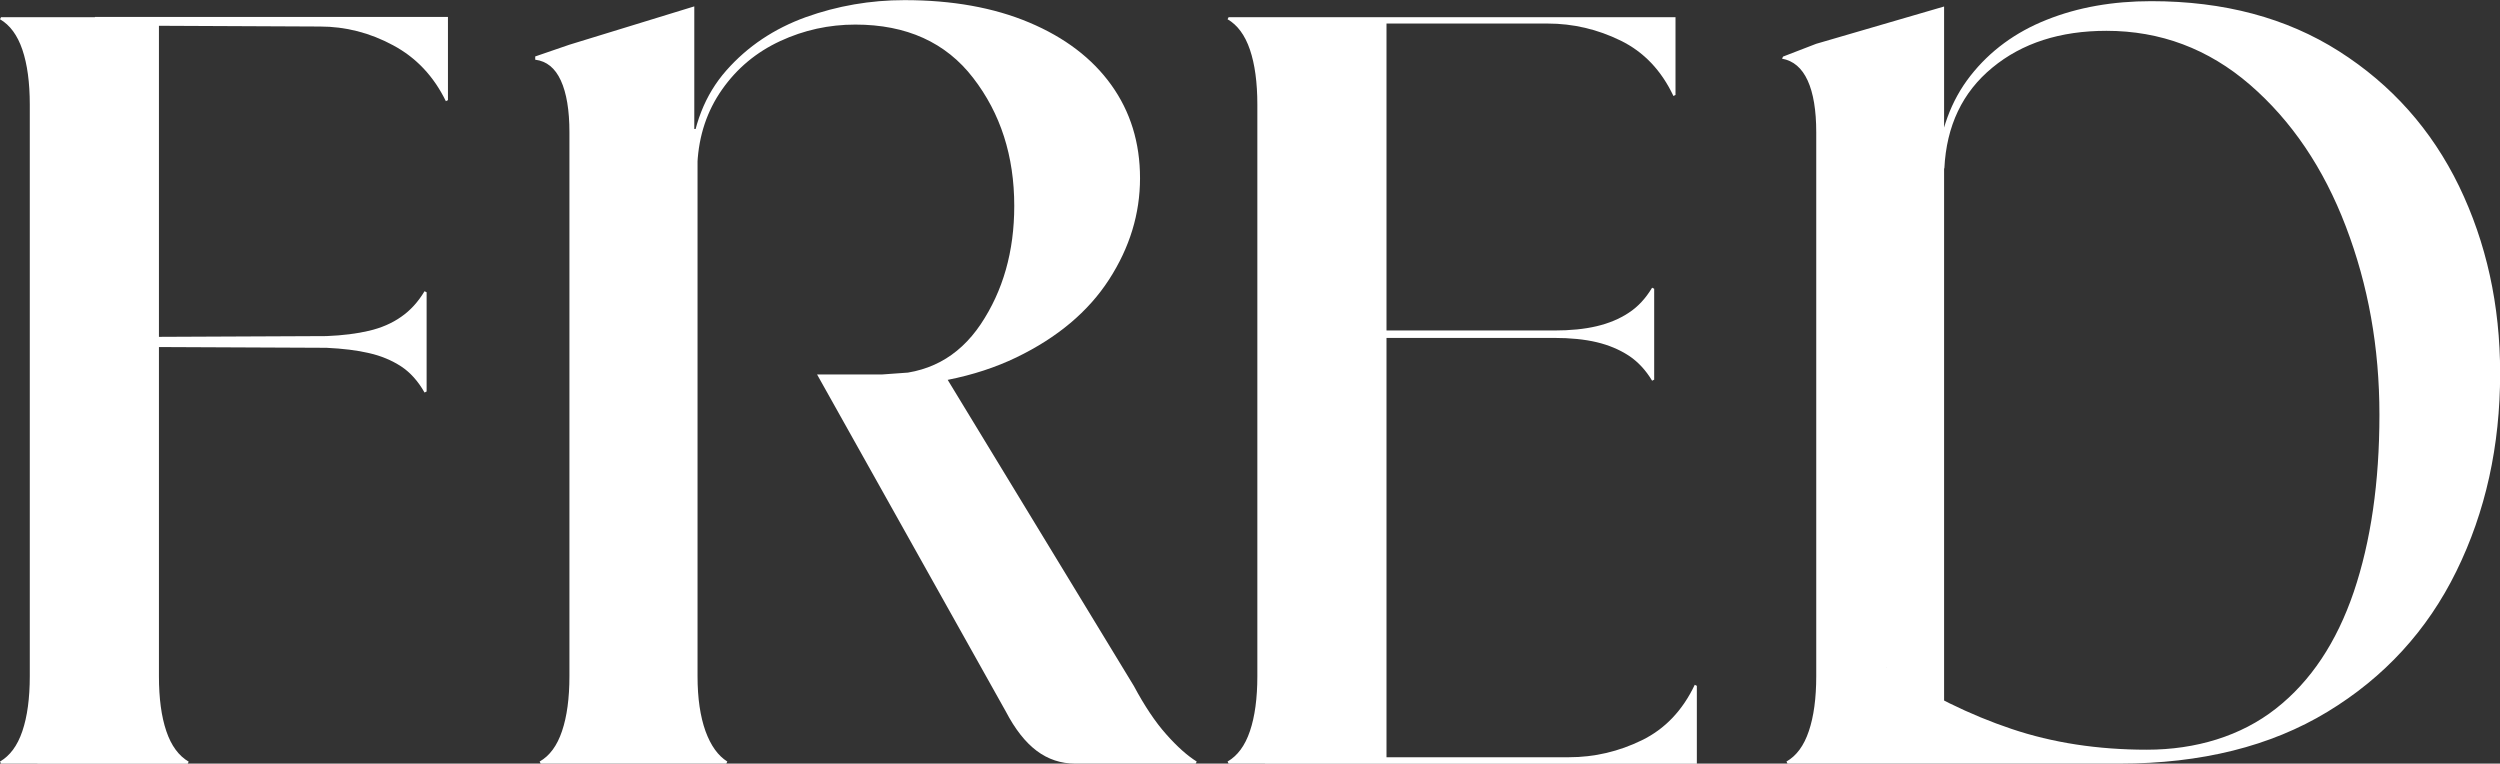
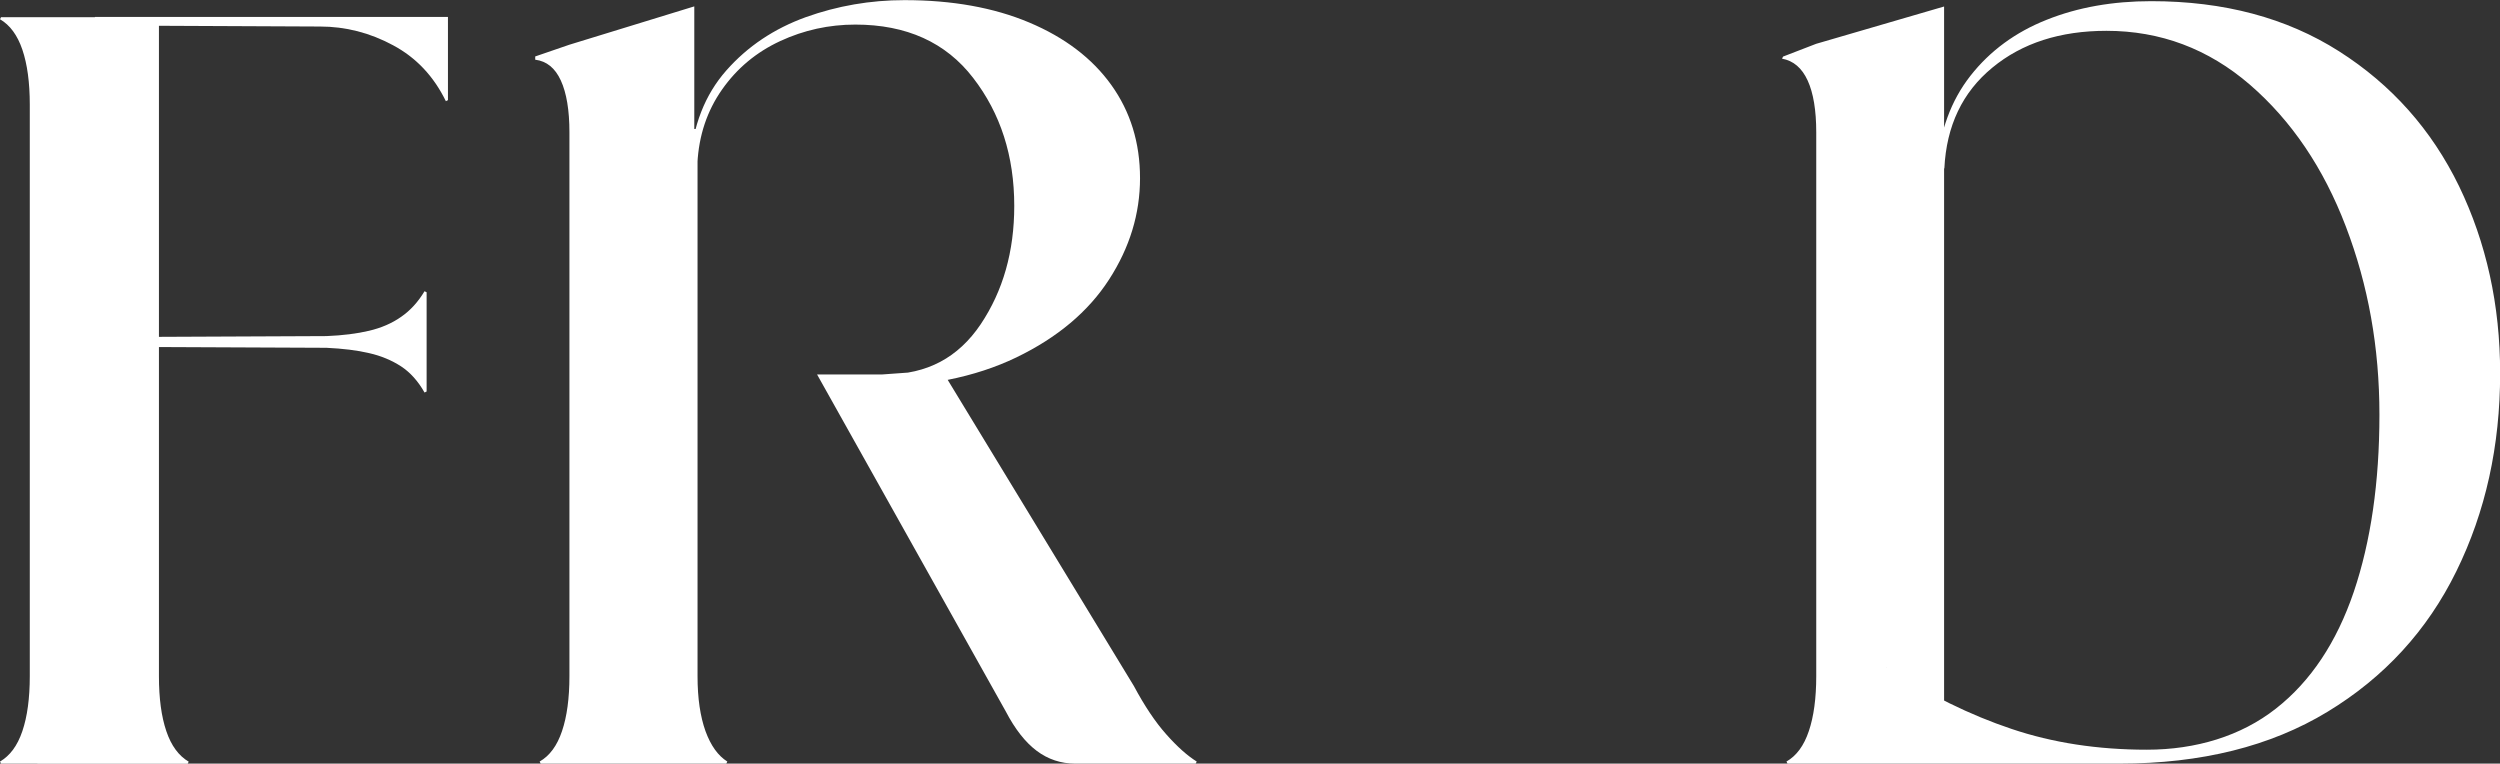
<svg xmlns="http://www.w3.org/2000/svg" id="_レイヤー_2" data-name="レイヤー_2" viewBox="0 0 192.21 58.71">
  <rect x="0" y="0" width="192.21" height="58.71" fill="#333333" stroke="none" />
  <defs>
    <style>
      .cls-1 {
        fill: #fff;
      }
    </style>
  </defs>
  <g id="_レイヤー_1-2" data-name="レイヤー_1">
    <g>
      <path class="cls-1" d="M2.87,58.71H.08l-.08-.16c.76-.44,1.34-1.21,1.72-2.34.38-1.12.57-2.53.57-4.22V8.04c0-1.69-.19-3.1-.57-4.22-.38-1.12-.96-1.9-1.72-2.34l.08-.16h12.14v50.68c0,1.7.19,3.1.57,4.22.38,1.12.96,1.9,1.72,2.34l-.08.16H2.87ZM34.44,1.8v5.9l-.16.08c-.93-1.91-2.28-3.35-4.06-4.3-1.78-.96-3.65-1.44-5.62-1.44l-17.3-.08v-.66h27.14v.49ZM32.8,26.57v3.53l-.16.08c-.49-.87-1.09-1.54-1.8-2.01-.71-.46-1.53-.81-2.46-1.02-.93-.22-2.02-.35-3.28-.41l-17.79-.08v-.74l17.79-.08c1.26-.05,2.35-.19,3.28-.41.93-.22,1.75-.57,2.46-1.07.71-.49,1.31-1.15,1.8-1.97l.16.08v4.1Z" />
      <path class="cls-1" d="M44.36,58.71h-2.79l-.08-.16c.77-.44,1.34-1.21,1.72-2.34.38-1.12.57-2.53.57-4.22V10.17c0-1.69-.22-3.02-.66-3.98-.44-.96-1.09-1.49-1.97-1.6v-.25l2.62-.9L53.38.49v9.43h.25v42.07c0,1.7.21,3.1.61,4.22.41,1.12.97,1.9,1.68,2.34l-.08.16h-11.48ZM68.14,28.78c3.12,0,5.53-1.28,7.26-3.85,1.72-2.57,2.58-5.6,2.58-9.1,0-3.83-1.05-7.11-3.16-9.84-2.1-2.73-5.12-4.1-9.06-4.1-2.02,0-3.95.42-5.78,1.27-1.83.85-3.32,2.09-4.47,3.73-1.15,1.64-1.78,3.53-1.89,5.66h-.57c.22-2.9,1.15-5.27,2.79-7.13,1.64-1.86,3.68-3.22,6.11-4.1,2.43-.87,4.96-1.31,7.59-1.31,3.66,0,6.86.57,9.59,1.72,2.73,1.15,4.84,2.75,6.31,4.8s2.21,4.44,2.21,7.17-.79,5.33-2.38,7.79c-1.59,2.46-3.96,4.46-7.13,5.99-3.17,1.53-7.03,2.3-11.56,2.3l1.56-.98ZM82.66,58.71c-1.09,0-2.08-.33-2.95-.98-.88-.66-1.67-1.67-2.38-3.03l-14.51-25.91h5l4.59-.33,14.76,24.27c.82,1.53,1.65,2.78,2.5,3.73.85.96,1.63,1.65,2.34,2.09l-.08.16h-9.27Z" />
-       <path class="cls-1" d="M97.25,58.71h-2.79l-.08-.16c.76-.44,1.34-1.21,1.72-2.34.38-1.12.57-2.53.57-4.22V8.04c0-1.69-.19-3.1-.57-4.22-.38-1.12-.96-1.9-1.72-2.34l.08-.16h12.14v57.4h-9.35ZM128.82,7.3l-.16.08c-.93-1.97-2.28-3.39-4.06-4.26-1.78-.87-3.65-1.31-5.62-1.31h-17.3v-.49h27.14v5.99ZM127.18,25.75v3.44l-.16.08c-.49-.82-1.09-1.46-1.8-1.93-.71-.46-1.53-.81-2.46-1.03-.93-.22-2.02-.33-3.28-.33h-17.79v-.57h17.79c1.26,0,2.35-.11,3.28-.33.93-.22,1.75-.56,2.46-1.03.71-.46,1.31-1.11,1.8-1.93l.16.08v3.53ZM101.68,58.71v-.49h18.94c1.97,0,3.84-.44,5.62-1.31,1.78-.87,3.13-2.3,4.06-4.26l.16.08v5.99h-28.78Z" />
      <path class="cls-1" d="M140.22,58.71h-2.79l-.08-.16c.77-.44,1.34-1.21,1.72-2.34.38-1.12.57-2.53.57-4.22V10.17c0-1.69-.22-3.02-.66-3.98-.44-.96-1.09-1.52-1.97-1.68l.08-.16,2.54-.98,9.84-2.87v58.22h-9.27ZM145.06,51.33c3.23,2.08,6.42,3.65,9.59,4.71,3.17,1.07,6.64,1.6,10.41,1.6s7.24-1.05,9.92-3.16c2.68-2.1,4.67-5.1,5.99-8.98,1.31-3.88,1.97-8.42,1.97-13.61s-.86-9.96-2.58-14.47c-1.72-4.51-4.18-8.14-7.38-10.91-3.2-2.76-6.88-4.14-11.03-4.14-3.55,0-6.48.94-8.77,2.83-2.3,1.89-3.53,4.47-3.69,7.75l-.57-.08c.22-2.79,1.08-5.14,2.58-7.05,1.5-1.91,3.46-3.35,5.86-4.3,2.4-.96,5.08-1.43,8.04-1.43,5.58,0,10.39,1.28,14.43,3.85,4.04,2.57,7.12,6.03,9.23,10.37,2.1,4.35,3.16,9.14,3.16,14.39,0,5.58-1.12,10.65-3.36,15.21-2.24,4.57-5.55,8.17-9.92,10.82-4.37,2.65-9.7,3.98-15.99,3.98h-18.12l.25-7.38Z" />
    </g>
  </g>
</svg>